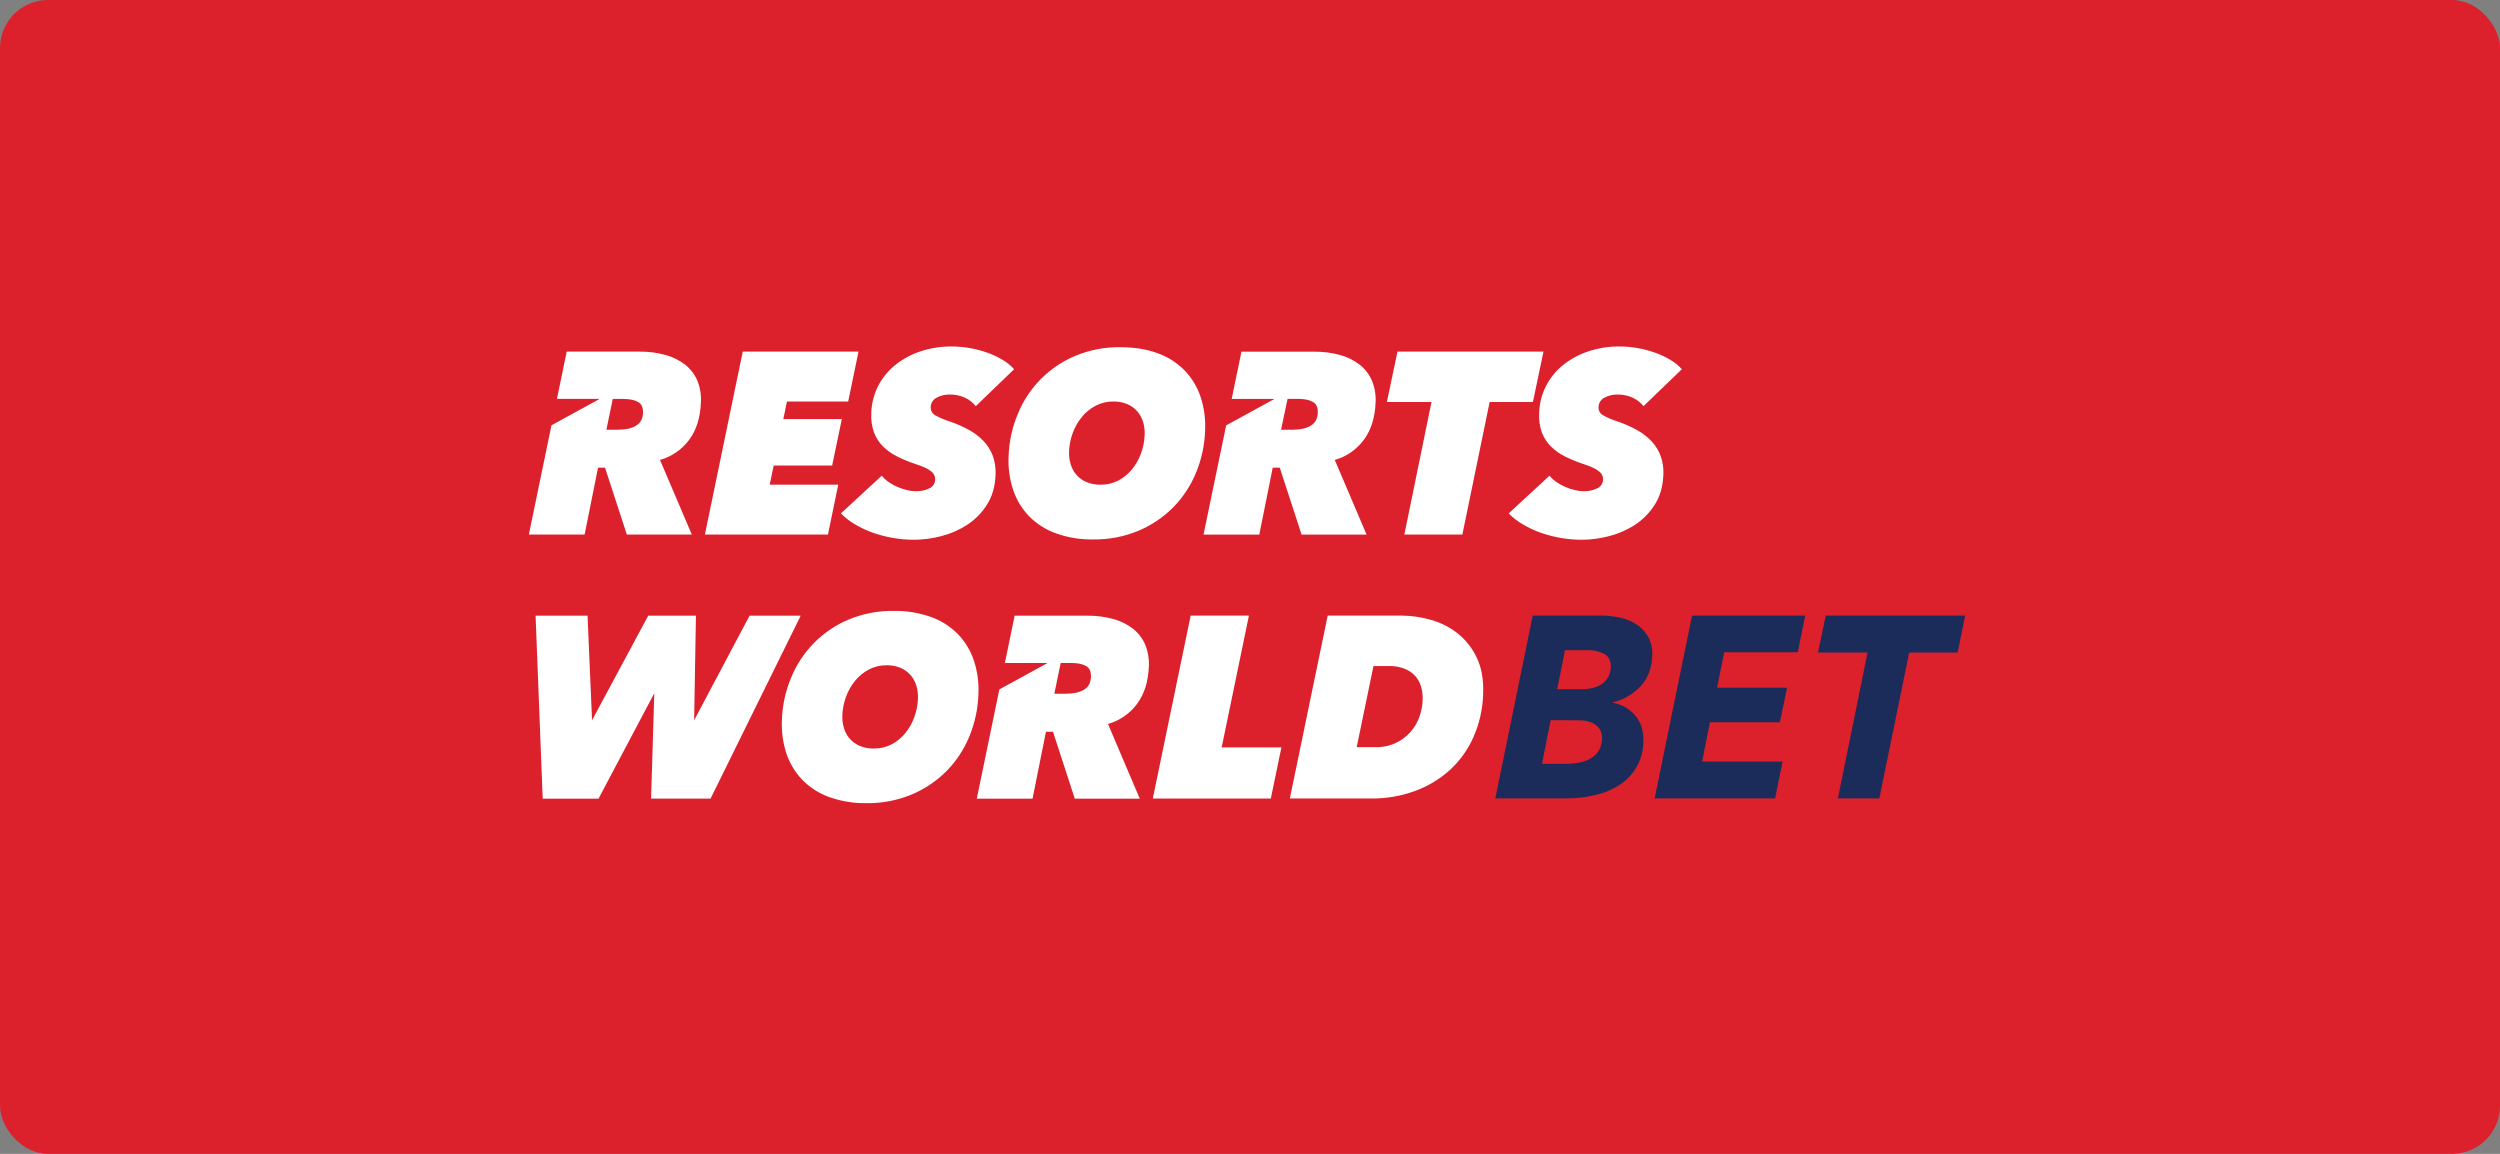
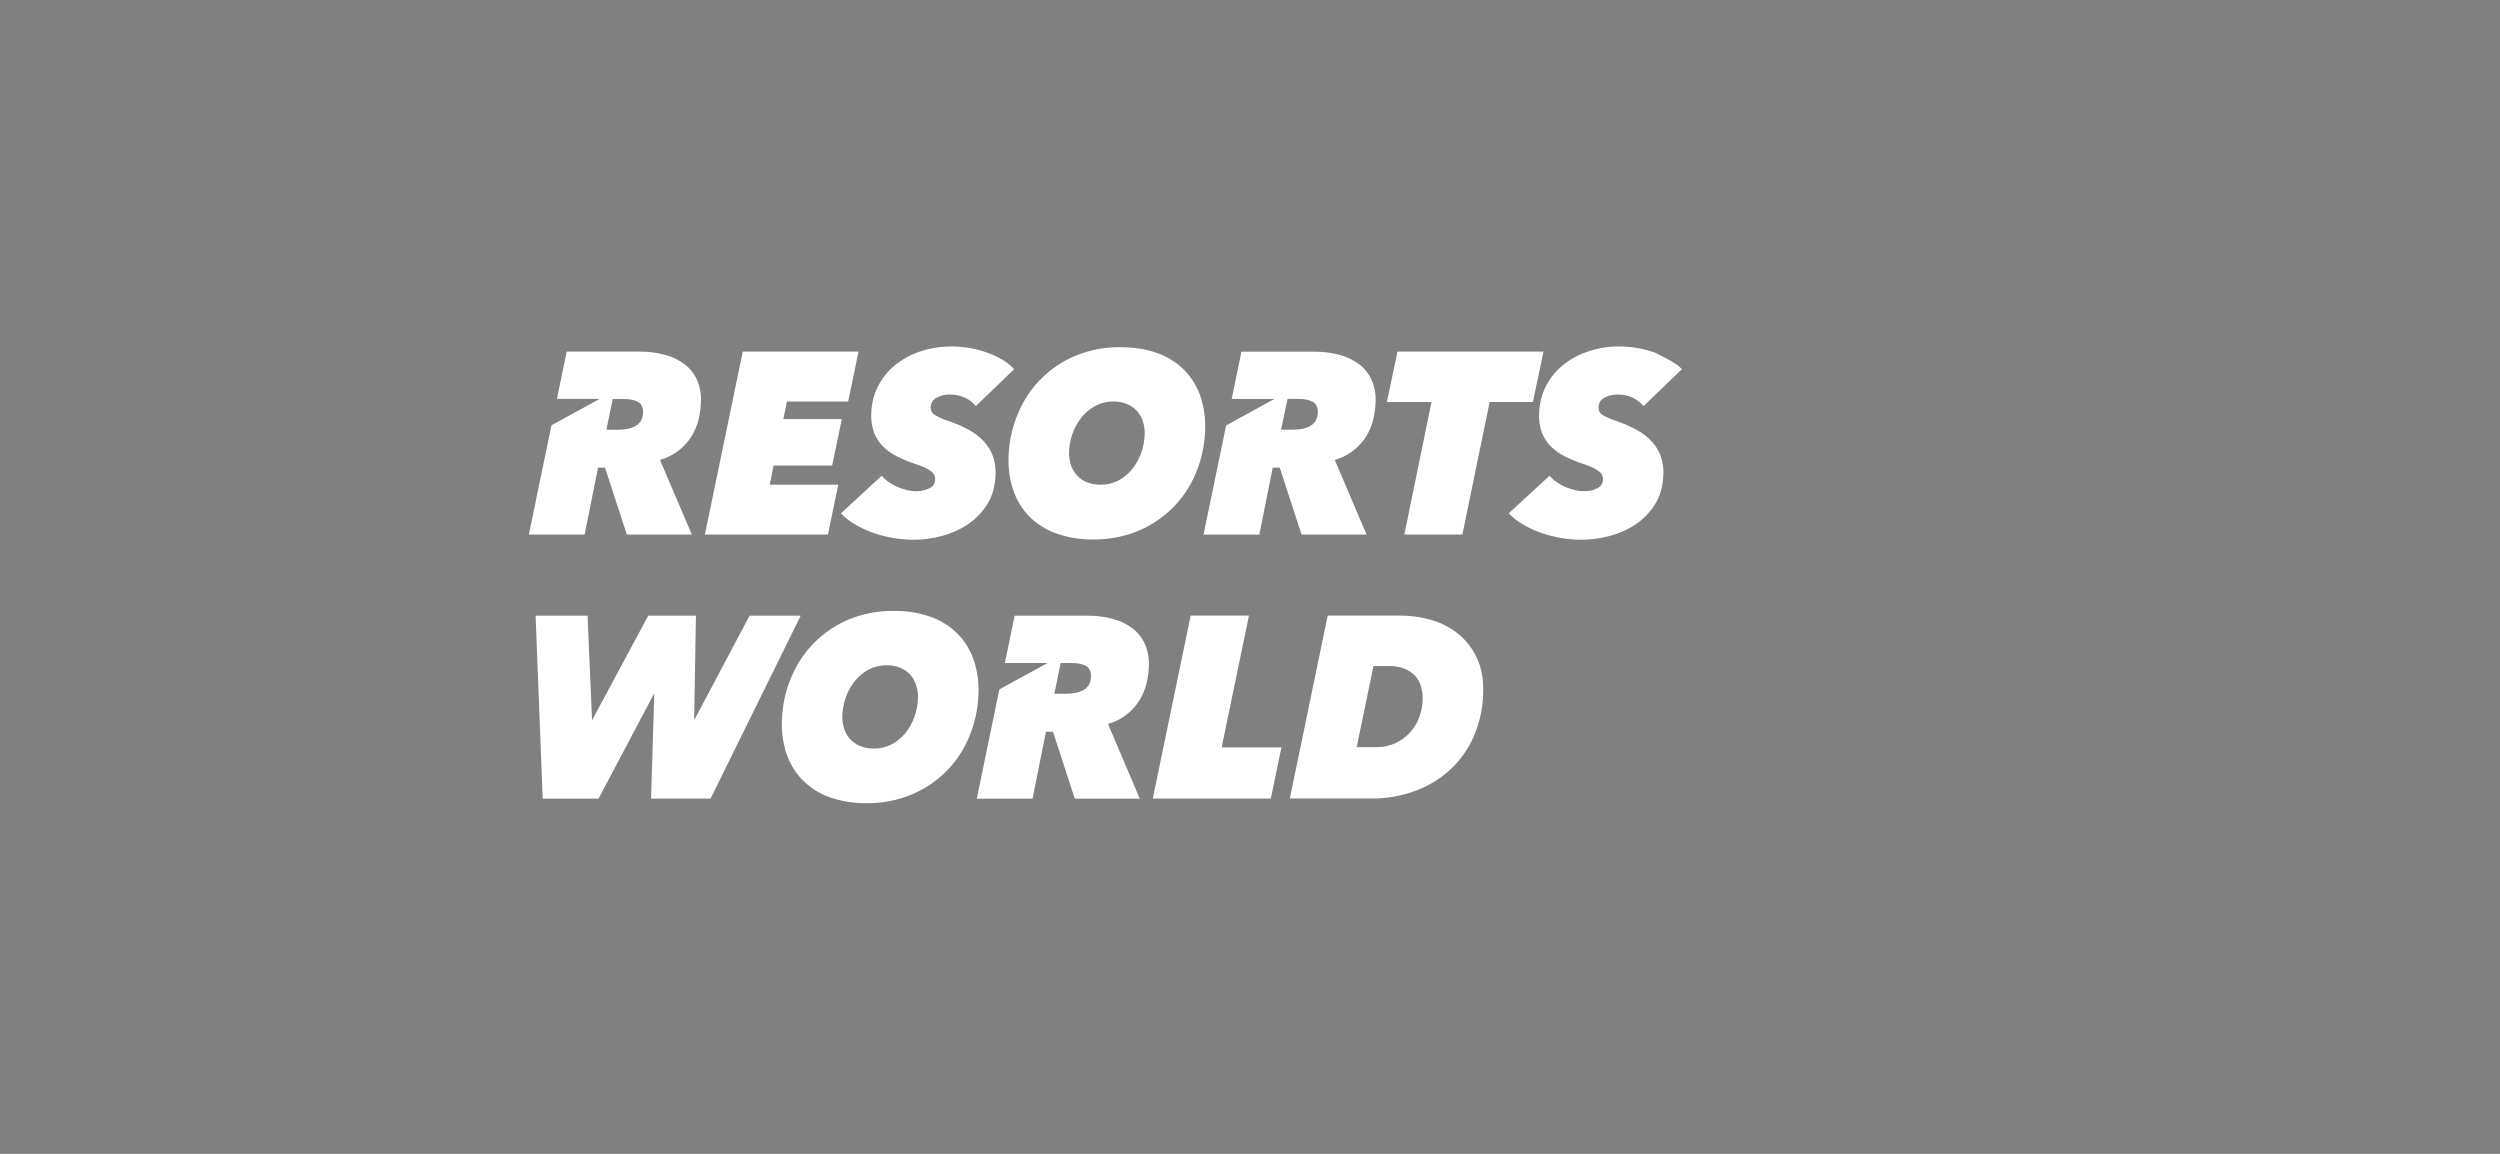
<svg xmlns="http://www.w3.org/2000/svg" width="208" height="96" viewBox="0 0 208 96" fill="none">
  <rect x="0" y="0" width="208" height="96" fill="#808080" stroke="none" />
-   <rect width="208" height="96" rx="4" fill="#DC202C" />
-   <path d="M133.276 51.218C133.79 51.218 134.304 51.275 134.806 51.39C135.289 51.494 135.751 51.685 136.17 51.959C136.565 52.219 136.894 52.572 137.133 52.989C137.386 53.464 137.503 54.005 137.467 54.547C137.432 55.58 137.112 56.424 136.508 57.081C135.885 57.752 135.082 58.222 134.199 58.434V58.479C134.916 58.593 135.57 58.962 136.044 59.52C136.532 60.085 136.759 60.818 136.73 61.722C136.72 62.436 136.535 63.137 136.194 63.762C135.86 64.353 135.399 64.857 134.846 65.236C134.229 65.652 133.543 65.953 132.822 66.125C131.986 66.332 131.129 66.434 130.272 66.425H124.412L127.522 51.218H133.275H133.276ZM129.016 59.92L128.292 63.55H130.306C130.679 63.551 131.05 63.516 131.414 63.443C131.742 63.379 132.057 63.262 132.349 63.098C132.62 62.946 132.849 62.725 133.016 62.455C133.191 62.157 133.286 61.816 133.287 61.467C133.305 61.249 133.268 61.031 133.18 60.831C133.092 60.632 132.956 60.458 132.784 60.327C132.432 60.059 131.925 59.926 131.26 59.926L129.016 59.92V59.92ZM130.206 54.099L129.559 57.342H131.678C131.939 57.34 132.2 57.312 132.456 57.257C132.72 57.204 132.973 57.102 133.204 56.958C133.433 56.813 133.627 56.616 133.773 56.382C133.935 56.112 134.021 55.803 134.022 55.487C134.039 54.989 133.864 54.631 133.495 54.416C133.064 54.186 132.58 54.075 132.092 54.095L130.206 54.099ZM137.668 66.425L140.778 51.218H150.195L149.575 54.268H143.458L142.861 57.214H148.683L148.087 60.092H142.265L141.619 63.357H148.312L147.689 66.425H137.668ZM151.9 51.217L151.258 54.289H155.382L152.911 66.425H156.361L158.845 54.289H162.877L163.499 51.217H151.9Z" fill="#1B2C5B" />
-   <path d="M57.339 36.591C57.944 35.775 58.27 34.735 58.315 33.474C58.352 32.859 58.252 32.243 58.022 31.672C57.801 31.155 57.456 30.701 57.019 30.352C56.532 29.974 55.977 29.696 55.384 29.536C54.676 29.341 53.944 29.246 53.21 29.255H47.151L46.337 33.188H49.894L45.881 35.385L44 44.476H48.64L49.757 38.908H50.338L52.152 44.476H57.56L54.912 38.265C55.882 37.995 56.735 37.407 57.339 36.593V36.591ZM52.919 35.419C52.551 35.641 52.048 35.753 51.409 35.753H50.452L50.982 33.194H51.876C52.39 33.194 52.793 33.277 53.085 33.442C53.377 33.606 53.516 33.912 53.499 34.355C53.481 34.841 53.288 35.194 52.919 35.413V35.419V35.419ZM59.119 66.445H54.169L54.437 57.676L49.798 66.447H45.153L44.56 51.223H48.884L49.258 59.925L53.934 51.223H57.902L57.752 59.925L62.365 51.223H66.619L59.119 66.445ZM81.186 33.791C80.946 33.493 80.642 33.254 80.297 33.093C79.888 32.905 79.443 32.813 78.994 32.825C78.625 32.821 78.262 32.908 77.935 33.081C77.787 33.153 77.661 33.266 77.573 33.407C77.486 33.547 77.438 33.71 77.438 33.877C77.429 34.012 77.459 34.148 77.525 34.267C77.591 34.385 77.689 34.483 77.807 34.546C78.171 34.751 78.553 34.917 78.951 35.04C79.527 35.233 80.087 35.478 80.624 35.772C81.079 36.019 81.494 36.338 81.853 36.718C82.183 37.07 82.438 37.486 82.608 37.943C82.783 38.438 82.858 38.964 82.83 39.491C82.796 40.465 82.559 41.296 82.119 41.983C81.694 42.659 81.132 43.23 80.474 43.661C79.81 44.094 79.081 44.413 78.316 44.606C77.572 44.802 76.808 44.904 76.04 44.908C74.884 44.906 73.734 44.711 72.639 44.328C72.124 44.147 71.627 43.916 71.156 43.638C70.721 43.388 70.319 43.075 69.962 42.715L73.362 39.577C73.529 39.783 73.728 39.965 73.946 40.111C74.175 40.27 74.418 40.404 74.671 40.514C74.921 40.619 75.178 40.705 75.442 40.77C75.678 40.833 75.922 40.866 76.165 40.868C76.57 40.885 76.973 40.801 77.34 40.621C77.469 40.56 77.579 40.467 77.66 40.35C77.741 40.233 77.791 40.096 77.803 39.954C77.816 39.811 77.792 39.668 77.732 39.538C77.673 39.408 77.581 39.296 77.465 39.213C77.229 39.011 76.782 38.804 76.123 38.59C75.621 38.425 75.132 38.224 74.659 37.987C74.226 37.776 73.829 37.496 73.482 37.16C73.15 36.832 72.891 36.436 72.723 35.999C72.534 35.473 72.455 34.912 72.491 34.354C72.513 33.591 72.7 32.843 73.038 32.162C73.377 31.486 73.852 30.889 74.432 30.41C75.058 29.898 75.77 29.505 76.534 29.249C77.388 28.962 78.282 28.819 79.181 28.827C80.203 28.829 81.216 29.007 82.179 29.353C82.609 29.508 83.028 29.706 83.425 29.944C83.778 30.151 84.097 30.412 84.375 30.718L81.186 33.791V33.791ZM95.913 66.437L99.064 51.217H103.911L101.643 62.181H106.615L105.732 66.437H95.913ZM94.606 58.558C95.212 57.74 95.537 56.7 95.585 55.439C95.618 54.826 95.515 54.214 95.285 53.646C95.064 53.128 94.72 52.673 94.283 52.323C93.796 51.945 93.24 51.667 92.647 51.507C91.939 51.312 91.207 51.217 90.473 51.225H84.418L83.606 55.161H87.163L83.146 57.359L81.269 66.447H85.908L87.024 60.879H87.608L89.421 66.447H94.829L92.186 60.234C93.154 59.962 94.006 59.373 94.608 58.558H94.606ZM90.188 57.386C89.82 57.607 89.315 57.718 88.677 57.718H87.721L88.249 55.161H89.146C89.658 55.161 90.061 55.244 90.353 55.407C90.645 55.573 90.784 55.877 90.767 56.322C90.749 56.809 90.556 57.163 90.188 57.386ZM58.646 44.476L61.797 29.256H71.428L70.57 33.405H65.474L65.171 34.869H70.04L69.234 38.733H64.37L64.041 40.324H69.742L68.886 44.474L58.646 44.476ZM90.97 44.882C89.912 44.902 88.859 44.731 87.86 44.377C87.017 44.077 86.25 43.589 85.618 42.949C85.02 42.327 84.567 41.578 84.292 40.756C83.996 39.856 83.868 38.908 83.915 37.961C83.953 36.74 84.217 35.537 84.692 34.414C85.139 33.329 85.793 32.345 86.618 31.518C87.442 30.69 88.419 30.037 89.495 29.594C90.668 29.111 91.924 28.87 93.191 28.886C94.386 28.886 95.429 29.055 96.325 29.391C97.165 29.689 97.927 30.179 98.562 30.821C99.157 31.439 99.61 32.188 99.887 33.012C100.183 33.912 100.311 34.859 100.265 35.807C100.228 37.027 99.968 38.23 99.5 39.354C99.054 40.432 98.404 41.41 97.587 42.235C96.754 43.066 95.769 43.724 94.687 44.173C93.507 44.657 92.243 44.899 90.97 44.882V44.882ZM95.236 36.179C95.253 35.812 95.207 35.445 95.1 35.094C95.001 34.769 94.835 34.468 94.612 34.213C94.382 33.953 94.097 33.75 93.778 33.619C93.415 33.47 93.025 33.397 92.633 33.404C92.119 33.398 91.611 33.519 91.153 33.758C90.716 33.989 90.325 34.307 90.007 34.696C89.683 35.093 89.427 35.543 89.251 36.027C89.071 36.515 88.966 37.031 88.947 37.553C88.93 37.92 88.976 38.288 89.085 38.639C89.181 38.969 89.35 39.273 89.578 39.528C89.807 39.783 90.089 39.983 90.405 40.111C90.776 40.262 91.172 40.335 91.572 40.327C92.081 40.334 92.585 40.216 93.039 39.983C93.474 39.757 93.859 39.441 94.174 39.059C94.499 38.663 94.755 38.211 94.93 37.726C95.114 37.23 95.218 36.707 95.236 36.178V36.179V36.179ZM123.939 33.447L121.669 44.474H116.842L119.1 33.447H115.39L116.269 29.256H128.418L127.538 33.447H123.939ZM136.742 33.791C136.502 33.493 136.197 33.254 135.852 33.093C135.445 32.906 135.003 32.815 134.557 32.825C134.188 32.82 133.823 32.908 133.497 33.081C133.348 33.153 133.223 33.266 133.135 33.407C133.047 33.547 133 33.71 132.999 33.877C132.991 34.012 133.021 34.148 133.087 34.267C133.152 34.385 133.25 34.483 133.369 34.546C133.731 34.751 134.115 34.917 134.511 35.04C135.088 35.233 135.648 35.478 136.185 35.772C136.64 36.019 137.054 36.338 137.414 36.718C137.743 37.07 138 37.486 138.168 37.943C138.343 38.438 138.42 38.964 138.392 39.491C138.356 40.465 138.118 41.296 137.68 41.983C137.254 42.659 136.694 43.23 136.034 43.661C135.371 44.094 134.641 44.413 133.876 44.606C133.133 44.802 132.369 44.904 131.601 44.908C130.444 44.906 129.295 44.711 128.2 44.328C127.685 44.147 127.188 43.916 126.717 43.638C126.28 43.386 125.878 43.075 125.522 42.715L128.922 39.577C129.09 39.783 129.288 39.965 129.507 40.111C129.735 40.269 129.978 40.404 130.231 40.514C130.484 40.621 130.744 40.707 131.009 40.77C131.246 40.833 131.489 40.866 131.732 40.868C132.138 40.885 132.541 40.801 132.907 40.621C133.036 40.56 133.146 40.467 133.227 40.35C133.308 40.233 133.358 40.096 133.371 39.954C133.383 39.811 133.359 39.668 133.299 39.538C133.24 39.408 133.148 39.296 133.032 39.213C132.796 39.011 132.349 38.804 131.692 38.59C131.189 38.425 130.699 38.224 130.226 37.987C129.793 37.776 129.396 37.496 129.049 37.16C128.717 36.832 128.458 36.436 128.289 35.999C128.1 35.472 128.022 34.912 128.058 34.354C128.08 33.591 128.267 32.843 128.605 32.162C128.944 31.486 129.419 30.889 129.999 30.41C130.625 29.898 131.338 29.504 132.103 29.249C132.952 28.962 133.841 28.819 134.736 28.825C135.757 28.828 136.771 29.006 137.733 29.352C138.165 29.507 138.584 29.705 138.981 29.943C139.333 30.15 139.654 30.41 139.93 30.717L136.742 33.789V33.791ZM113.472 36.591C114.078 35.775 114.403 34.735 114.449 33.474C114.483 32.86 114.381 32.246 114.149 31.678C113.929 31.16 113.584 30.706 113.147 30.357C112.661 29.978 112.105 29.701 111.513 29.54C110.804 29.346 110.072 29.251 109.337 29.26H103.288L102.474 33.194H106.031L102.015 35.394L100.133 44.48H104.774L105.889 38.912H106.477L108.291 44.48H113.7L111.053 38.268C112.02 37.995 112.871 37.406 113.472 36.591V36.591ZM109.053 35.419C108.684 35.641 108.181 35.753 107.543 35.753H106.584L107.125 33.188H108.018C108.532 33.188 108.935 33.271 109.227 33.436C109.519 33.601 109.658 33.906 109.64 34.351C109.62 34.839 109.424 35.194 109.056 35.413L109.052 35.419H109.053ZM72.106 66.824C71.048 66.843 69.995 66.672 68.996 66.317C68.155 66.016 67.39 65.528 66.759 64.888C66.16 64.268 65.707 63.519 65.432 62.697C65.136 61.797 65.008 60.849 65.055 59.902C65.093 58.681 65.357 57.478 65.832 56.355C66.28 55.271 66.934 54.287 67.758 53.46C68.582 52.633 69.56 51.978 70.634 51.535C71.808 51.052 73.064 50.812 74.331 50.827C75.397 50.806 76.458 50.977 77.465 51.333C78.303 51.632 79.067 52.121 79.703 52.762C80.297 53.382 80.752 54.13 81.027 54.955C81.323 55.853 81.451 56.802 81.405 57.749C81.368 58.969 81.108 60.171 80.64 61.295C80.195 62.373 79.545 63.352 78.727 64.176C77.894 65.007 76.909 65.664 75.827 66.112C74.646 66.597 73.381 66.84 72.106 66.824V66.824ZM76.373 58.122C76.389 57.754 76.343 57.387 76.236 57.035C76.138 56.705 75.969 56.402 75.741 56.147C75.512 55.892 75.23 55.693 74.916 55.563C74.552 55.414 74.162 55.342 73.769 55.349C73.255 55.342 72.747 55.463 72.289 55.701C71.852 55.933 71.461 56.251 71.143 56.64C70.818 57.039 70.562 57.491 70.387 57.977C70.207 58.467 70.104 58.982 70.083 59.504C70.066 59.871 70.112 60.239 70.22 60.59C70.317 60.92 70.486 61.224 70.715 61.479C70.943 61.733 71.225 61.933 71.54 62.062C71.911 62.213 72.307 62.288 72.708 62.278C73.217 62.285 73.72 62.167 74.175 61.934C74.61 61.708 74.995 61.392 75.31 61.01C75.635 60.613 75.891 60.163 76.066 59.677C76.251 59.179 76.355 58.651 76.373 58.117V58.122V58.122ZM110.464 51.217H116.56C117.403 51.218 118.241 51.338 119.054 51.572C119.86 51.795 120.616 52.178 121.28 52.7C121.95 53.235 122.492 53.922 122.863 54.709C123.261 55.533 123.441 56.533 123.399 57.707C123.369 58.956 123.094 60.188 122.592 61.329C122.127 62.377 121.451 63.314 120.609 64.082C119.756 64.846 118.767 65.436 117.695 65.822C116.54 66.238 115.322 66.446 114.096 66.435H107.314L110.464 51.217V51.217ZM112.877 62.162H114.438C115.222 62.187 115.995 61.962 116.647 61.519C117.299 61.077 117.797 60.438 118.073 59.694C118.249 59.229 118.348 58.737 118.365 58.237C118.38 57.866 118.337 57.494 118.235 57.138C118.143 56.806 117.976 56.499 117.748 56.243C117.501 55.978 117.2 55.772 116.865 55.639C116.452 55.479 116.011 55.402 115.569 55.414H114.274L112.877 62.162V62.162Z" fill="white" />
+   <path d="M57.339 36.591C57.944 35.775 58.27 34.735 58.315 33.474C58.352 32.859 58.252 32.243 58.022 31.672C57.801 31.155 57.456 30.701 57.019 30.352C56.532 29.974 55.977 29.696 55.384 29.536C54.676 29.341 53.944 29.246 53.21 29.255H47.151L46.337 33.188H49.894L45.881 35.385L44 44.476H48.64L49.757 38.908H50.338L52.152 44.476H57.56L54.912 38.265C55.882 37.995 56.735 37.407 57.339 36.593V36.591ZM52.919 35.419C52.551 35.641 52.048 35.753 51.409 35.753H50.452L50.982 33.194H51.876C52.39 33.194 52.793 33.277 53.085 33.442C53.377 33.606 53.516 33.912 53.499 34.355C53.481 34.841 53.288 35.194 52.919 35.413V35.419V35.419ZM59.119 66.445H54.169L54.437 57.676L49.798 66.447H45.153L44.56 51.223H48.884L49.258 59.925L53.934 51.223H57.902L57.752 59.925L62.365 51.223H66.619L59.119 66.445ZM81.186 33.791C80.946 33.493 80.642 33.254 80.297 33.093C79.888 32.905 79.443 32.813 78.994 32.825C78.625 32.821 78.262 32.908 77.935 33.081C77.787 33.153 77.661 33.266 77.573 33.407C77.486 33.547 77.438 33.71 77.438 33.877C77.429 34.012 77.459 34.148 77.525 34.267C77.591 34.385 77.689 34.483 77.807 34.546C78.171 34.751 78.553 34.917 78.951 35.04C79.527 35.233 80.087 35.478 80.624 35.772C81.079 36.019 81.494 36.338 81.853 36.718C82.183 37.07 82.438 37.486 82.608 37.943C82.783 38.438 82.858 38.964 82.83 39.491C82.796 40.465 82.559 41.296 82.119 41.983C81.694 42.659 81.132 43.23 80.474 43.661C79.81 44.094 79.081 44.413 78.316 44.606C77.572 44.802 76.808 44.904 76.04 44.908C74.884 44.906 73.734 44.711 72.639 44.328C72.124 44.147 71.627 43.916 71.156 43.638C70.721 43.388 70.319 43.075 69.962 42.715L73.362 39.577C73.529 39.783 73.728 39.965 73.946 40.111C74.175 40.27 74.418 40.404 74.671 40.514C74.921 40.619 75.178 40.705 75.442 40.77C75.678 40.833 75.922 40.866 76.165 40.868C76.57 40.885 76.973 40.801 77.34 40.621C77.469 40.56 77.579 40.467 77.66 40.35C77.741 40.233 77.791 40.096 77.803 39.954C77.816 39.811 77.792 39.668 77.732 39.538C77.673 39.408 77.581 39.296 77.465 39.213C77.229 39.011 76.782 38.804 76.123 38.59C75.621 38.425 75.132 38.224 74.659 37.987C74.226 37.776 73.829 37.496 73.482 37.16C73.15 36.832 72.891 36.436 72.723 35.999C72.534 35.473 72.455 34.912 72.491 34.354C72.513 33.591 72.7 32.843 73.038 32.162C73.377 31.486 73.852 30.889 74.432 30.41C75.058 29.898 75.77 29.505 76.534 29.249C77.388 28.962 78.282 28.819 79.181 28.827C80.203 28.829 81.216 29.007 82.179 29.353C82.609 29.508 83.028 29.706 83.425 29.944C83.778 30.151 84.097 30.412 84.375 30.718L81.186 33.791V33.791ZM95.913 66.437L99.064 51.217H103.911L101.643 62.181H106.615L105.732 66.437H95.913ZM94.606 58.558C95.212 57.74 95.537 56.7 95.585 55.439C95.618 54.826 95.515 54.214 95.285 53.646C95.064 53.128 94.72 52.673 94.283 52.323C93.796 51.945 93.24 51.667 92.647 51.507C91.939 51.312 91.207 51.217 90.473 51.225H84.418L83.606 55.161H87.163L83.146 57.359L81.269 66.447H85.908L87.024 60.879H87.608L89.421 66.447H94.829L92.186 60.234C93.154 59.962 94.006 59.373 94.608 58.558H94.606ZM90.188 57.386C89.82 57.607 89.315 57.718 88.677 57.718H87.721L88.249 55.161H89.146C89.658 55.161 90.061 55.244 90.353 55.407C90.645 55.573 90.784 55.877 90.767 56.322C90.749 56.809 90.556 57.163 90.188 57.386ZM58.646 44.476L61.797 29.256H71.428L70.57 33.405H65.474L65.171 34.869H70.04L69.234 38.733H64.37L64.041 40.324H69.742L68.886 44.474L58.646 44.476ZM90.97 44.882C89.912 44.902 88.859 44.731 87.86 44.377C87.017 44.077 86.25 43.589 85.618 42.949C85.02 42.327 84.567 41.578 84.292 40.756C83.996 39.856 83.868 38.908 83.915 37.961C83.953 36.74 84.217 35.537 84.692 34.414C85.139 33.329 85.793 32.345 86.618 31.518C87.442 30.69 88.419 30.037 89.495 29.594C90.668 29.111 91.924 28.87 93.191 28.886C94.386 28.886 95.429 29.055 96.325 29.391C97.165 29.689 97.927 30.179 98.562 30.821C99.157 31.439 99.61 32.188 99.887 33.012C100.183 33.912 100.311 34.859 100.265 35.807C100.228 37.027 99.968 38.23 99.5 39.354C99.054 40.432 98.404 41.41 97.587 42.235C96.754 43.066 95.769 43.724 94.687 44.173C93.507 44.657 92.243 44.899 90.97 44.882V44.882ZM95.236 36.179C95.253 35.812 95.207 35.445 95.1 35.094C95.001 34.769 94.835 34.468 94.612 34.213C94.382 33.953 94.097 33.75 93.778 33.619C93.415 33.47 93.025 33.397 92.633 33.404C92.119 33.398 91.611 33.519 91.153 33.758C90.716 33.989 90.325 34.307 90.007 34.696C89.683 35.093 89.427 35.543 89.251 36.027C89.071 36.515 88.966 37.031 88.947 37.553C88.93 37.92 88.976 38.288 89.085 38.639C89.181 38.969 89.35 39.273 89.578 39.528C89.807 39.783 90.089 39.983 90.405 40.111C90.776 40.262 91.172 40.335 91.572 40.327C92.081 40.334 92.585 40.216 93.039 39.983C93.474 39.757 93.859 39.441 94.174 39.059C94.499 38.663 94.755 38.211 94.93 37.726C95.114 37.23 95.218 36.707 95.236 36.178V36.179V36.179ZM123.939 33.447L121.669 44.474H116.842L119.1 33.447H115.39L116.269 29.256H128.418L127.538 33.447H123.939ZM136.742 33.791C136.502 33.493 136.197 33.254 135.852 33.093C135.445 32.906 135.003 32.815 134.557 32.825C134.188 32.82 133.823 32.908 133.497 33.081C133.348 33.153 133.223 33.266 133.135 33.407C133.047 33.547 133 33.71 132.999 33.877C132.991 34.012 133.021 34.148 133.087 34.267C133.152 34.385 133.25 34.483 133.369 34.546C133.731 34.751 134.115 34.917 134.511 35.04C135.088 35.233 135.648 35.478 136.185 35.772C136.64 36.019 137.054 36.338 137.414 36.718C137.743 37.07 138 37.486 138.168 37.943C138.343 38.438 138.42 38.964 138.392 39.491C138.356 40.465 138.118 41.296 137.68 41.983C137.254 42.659 136.694 43.23 136.034 43.661C135.371 44.094 134.641 44.413 133.876 44.606C133.133 44.802 132.369 44.904 131.601 44.908C130.444 44.906 129.295 44.711 128.2 44.328C127.685 44.147 127.188 43.916 126.717 43.638C126.28 43.386 125.878 43.075 125.522 42.715L128.922 39.577C129.09 39.783 129.288 39.965 129.507 40.111C129.735 40.269 129.978 40.404 130.231 40.514C130.484 40.621 130.744 40.707 131.009 40.77C131.246 40.833 131.489 40.866 131.732 40.868C132.138 40.885 132.541 40.801 132.907 40.621C133.036 40.56 133.146 40.467 133.227 40.35C133.308 40.233 133.358 40.096 133.371 39.954C133.383 39.811 133.359 39.668 133.299 39.538C133.24 39.408 133.148 39.296 133.032 39.213C132.796 39.011 132.349 38.804 131.692 38.59C131.189 38.425 130.699 38.224 130.226 37.987C129.793 37.776 129.396 37.496 129.049 37.16C128.717 36.832 128.458 36.436 128.289 35.999C128.1 35.472 128.022 34.912 128.058 34.354C128.08 33.591 128.267 32.843 128.605 32.162C128.944 31.486 129.419 30.889 129.999 30.41C130.625 29.898 131.338 29.504 132.103 29.249C132.952 28.962 133.841 28.819 134.736 28.825C135.757 28.828 136.771 29.006 137.733 29.352C139.333 30.15 139.654 30.41 139.93 30.717L136.742 33.789V33.791ZM113.472 36.591C114.078 35.775 114.403 34.735 114.449 33.474C114.483 32.86 114.381 32.246 114.149 31.678C113.929 31.16 113.584 30.706 113.147 30.357C112.661 29.978 112.105 29.701 111.513 29.54C110.804 29.346 110.072 29.251 109.337 29.26H103.288L102.474 33.194H106.031L102.015 35.394L100.133 44.48H104.774L105.889 38.912H106.477L108.291 44.48H113.7L111.053 38.268C112.02 37.995 112.871 37.406 113.472 36.591V36.591ZM109.053 35.419C108.684 35.641 108.181 35.753 107.543 35.753H106.584L107.125 33.188H108.018C108.532 33.188 108.935 33.271 109.227 33.436C109.519 33.601 109.658 33.906 109.64 34.351C109.62 34.839 109.424 35.194 109.056 35.413L109.052 35.419H109.053ZM72.106 66.824C71.048 66.843 69.995 66.672 68.996 66.317C68.155 66.016 67.39 65.528 66.759 64.888C66.16 64.268 65.707 63.519 65.432 62.697C65.136 61.797 65.008 60.849 65.055 59.902C65.093 58.681 65.357 57.478 65.832 56.355C66.28 55.271 66.934 54.287 67.758 53.46C68.582 52.633 69.56 51.978 70.634 51.535C71.808 51.052 73.064 50.812 74.331 50.827C75.397 50.806 76.458 50.977 77.465 51.333C78.303 51.632 79.067 52.121 79.703 52.762C80.297 53.382 80.752 54.13 81.027 54.955C81.323 55.853 81.451 56.802 81.405 57.749C81.368 58.969 81.108 60.171 80.64 61.295C80.195 62.373 79.545 63.352 78.727 64.176C77.894 65.007 76.909 65.664 75.827 66.112C74.646 66.597 73.381 66.84 72.106 66.824V66.824ZM76.373 58.122C76.389 57.754 76.343 57.387 76.236 57.035C76.138 56.705 75.969 56.402 75.741 56.147C75.512 55.892 75.23 55.693 74.916 55.563C74.552 55.414 74.162 55.342 73.769 55.349C73.255 55.342 72.747 55.463 72.289 55.701C71.852 55.933 71.461 56.251 71.143 56.64C70.818 57.039 70.562 57.491 70.387 57.977C70.207 58.467 70.104 58.982 70.083 59.504C70.066 59.871 70.112 60.239 70.22 60.59C70.317 60.92 70.486 61.224 70.715 61.479C70.943 61.733 71.225 61.933 71.54 62.062C71.911 62.213 72.307 62.288 72.708 62.278C73.217 62.285 73.72 62.167 74.175 61.934C74.61 61.708 74.995 61.392 75.31 61.01C75.635 60.613 75.891 60.163 76.066 59.677C76.251 59.179 76.355 58.651 76.373 58.117V58.122V58.122ZM110.464 51.217H116.56C117.403 51.218 118.241 51.338 119.054 51.572C119.86 51.795 120.616 52.178 121.28 52.7C121.95 53.235 122.492 53.922 122.863 54.709C123.261 55.533 123.441 56.533 123.399 57.707C123.369 58.956 123.094 60.188 122.592 61.329C122.127 62.377 121.451 63.314 120.609 64.082C119.756 64.846 118.767 65.436 117.695 65.822C116.54 66.238 115.322 66.446 114.096 66.435H107.314L110.464 51.217V51.217ZM112.877 62.162H114.438C115.222 62.187 115.995 61.962 116.647 61.519C117.299 61.077 117.797 60.438 118.073 59.694C118.249 59.229 118.348 58.737 118.365 58.237C118.38 57.866 118.337 57.494 118.235 57.138C118.143 56.806 117.976 56.499 117.748 56.243C117.501 55.978 117.2 55.772 116.865 55.639C116.452 55.479 116.011 55.402 115.569 55.414H114.274L112.877 62.162V62.162Z" fill="white" />
</svg>